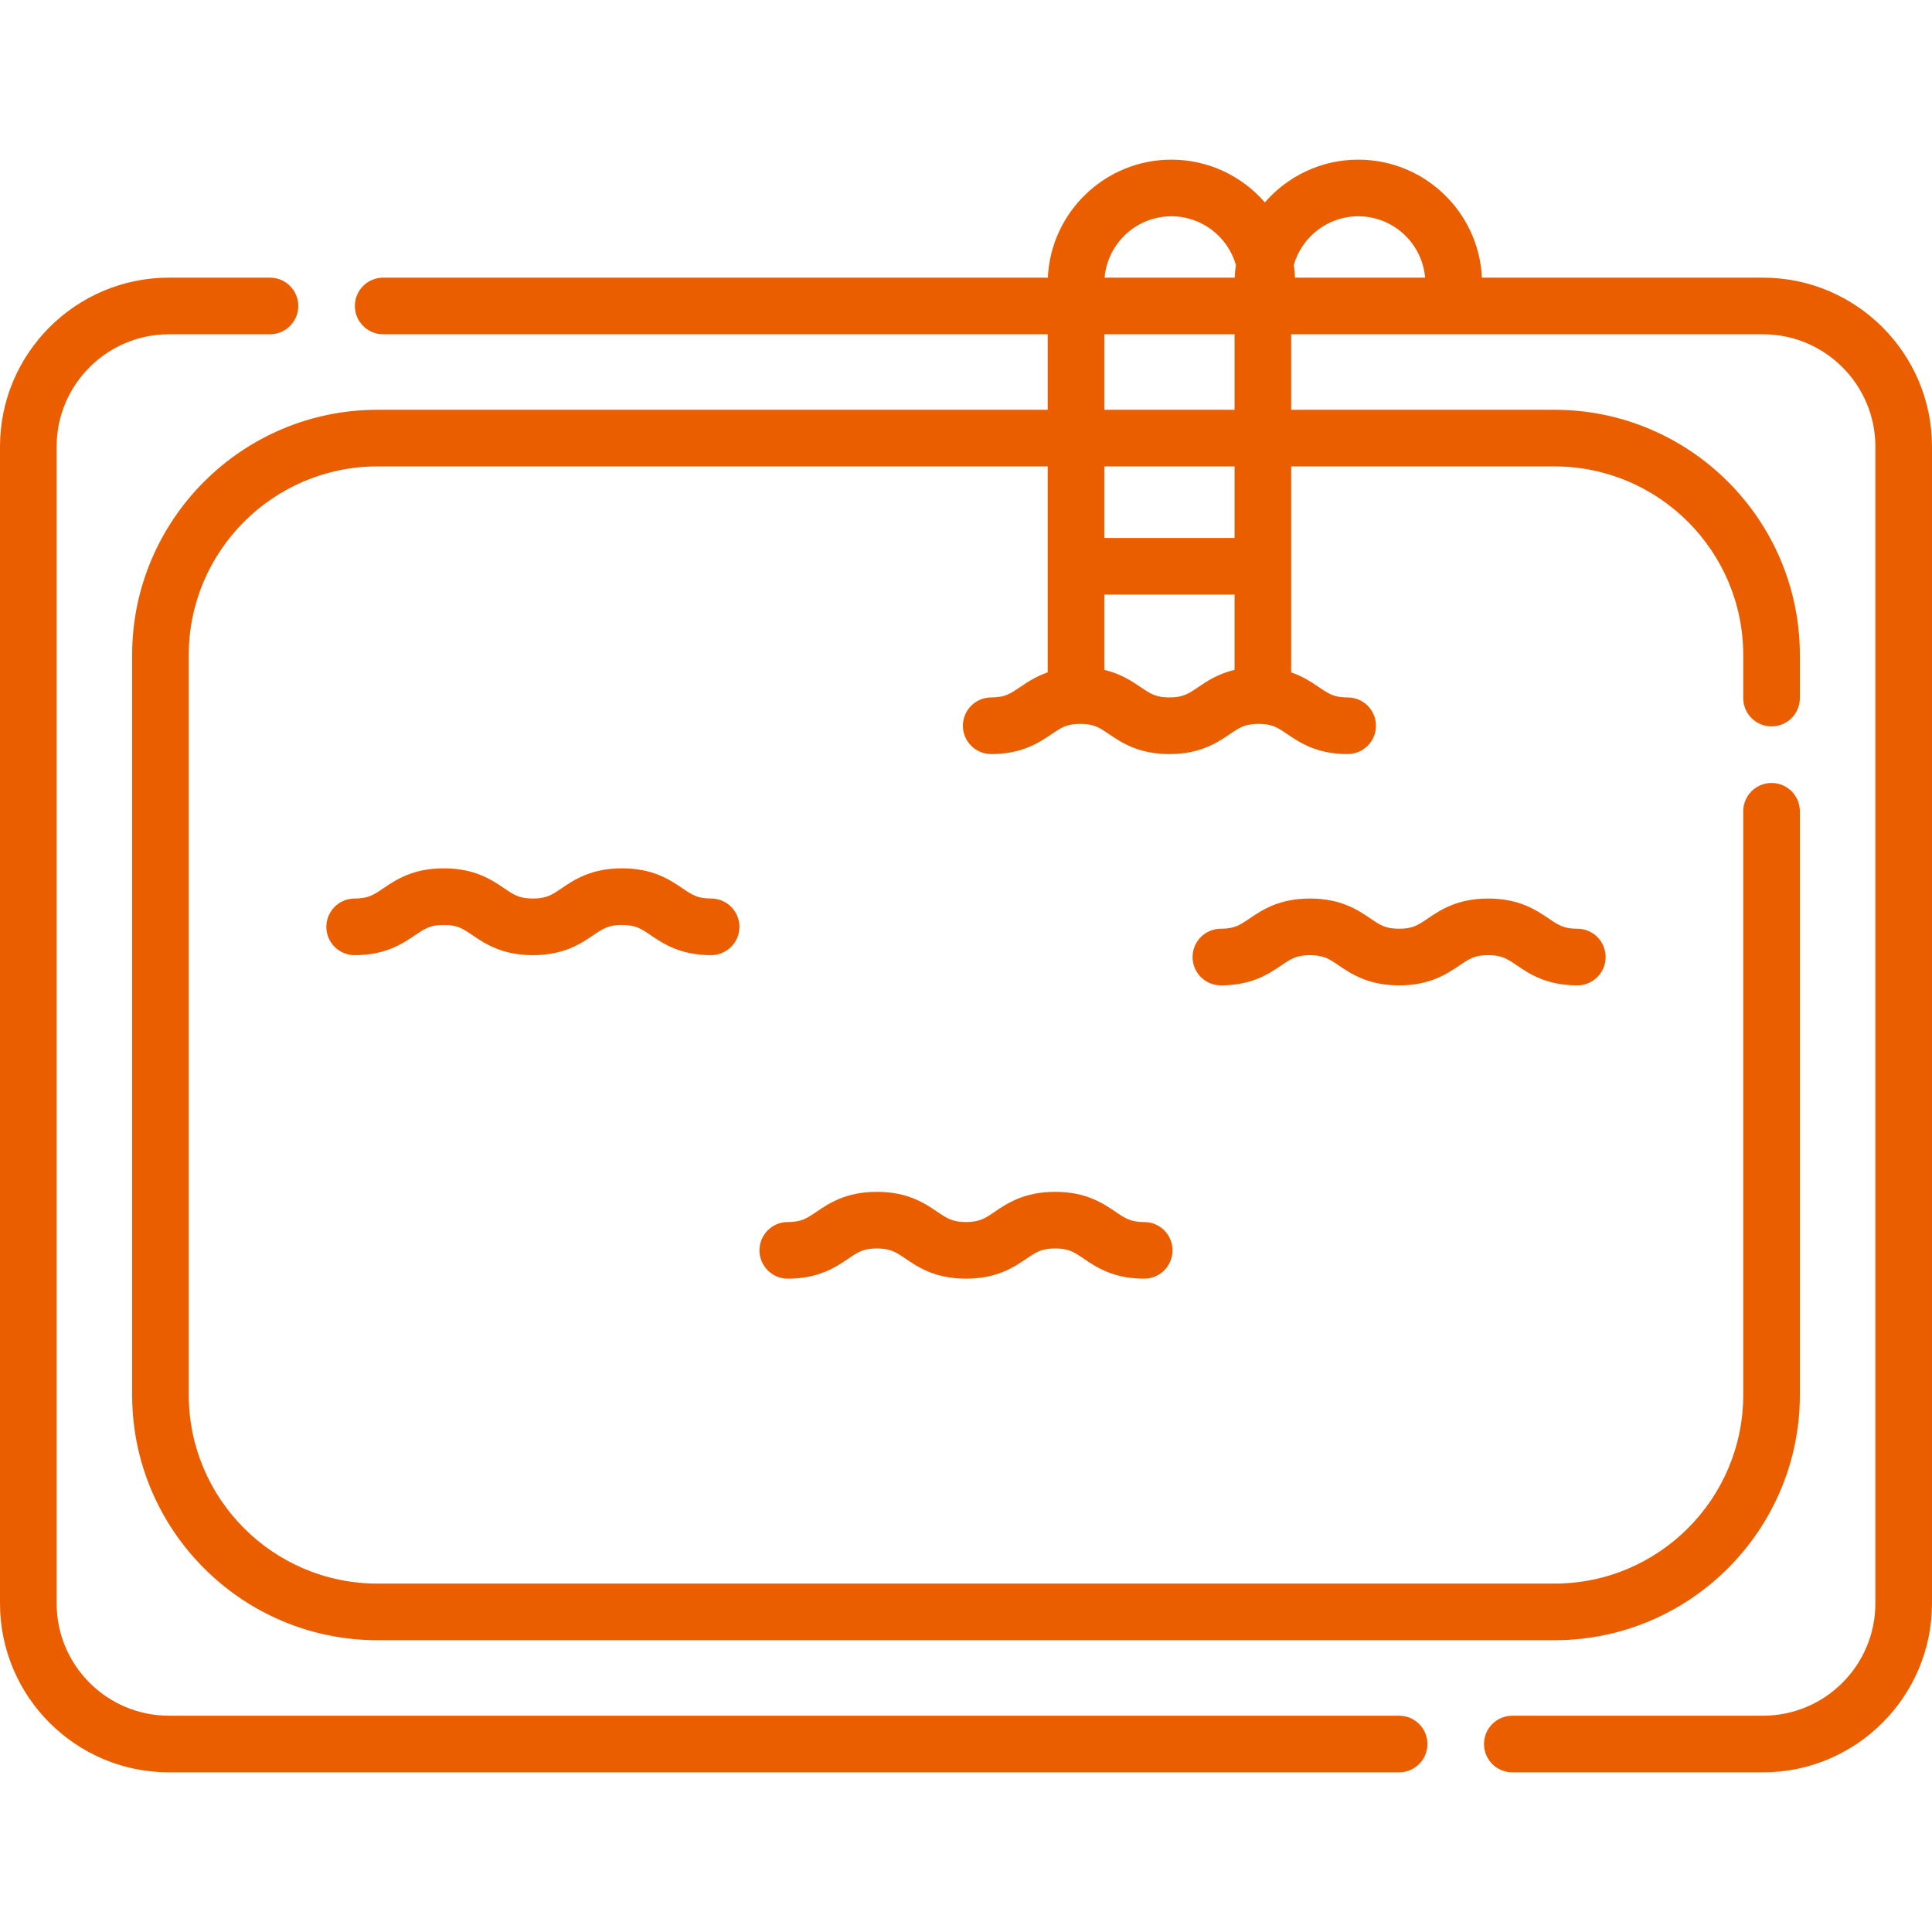
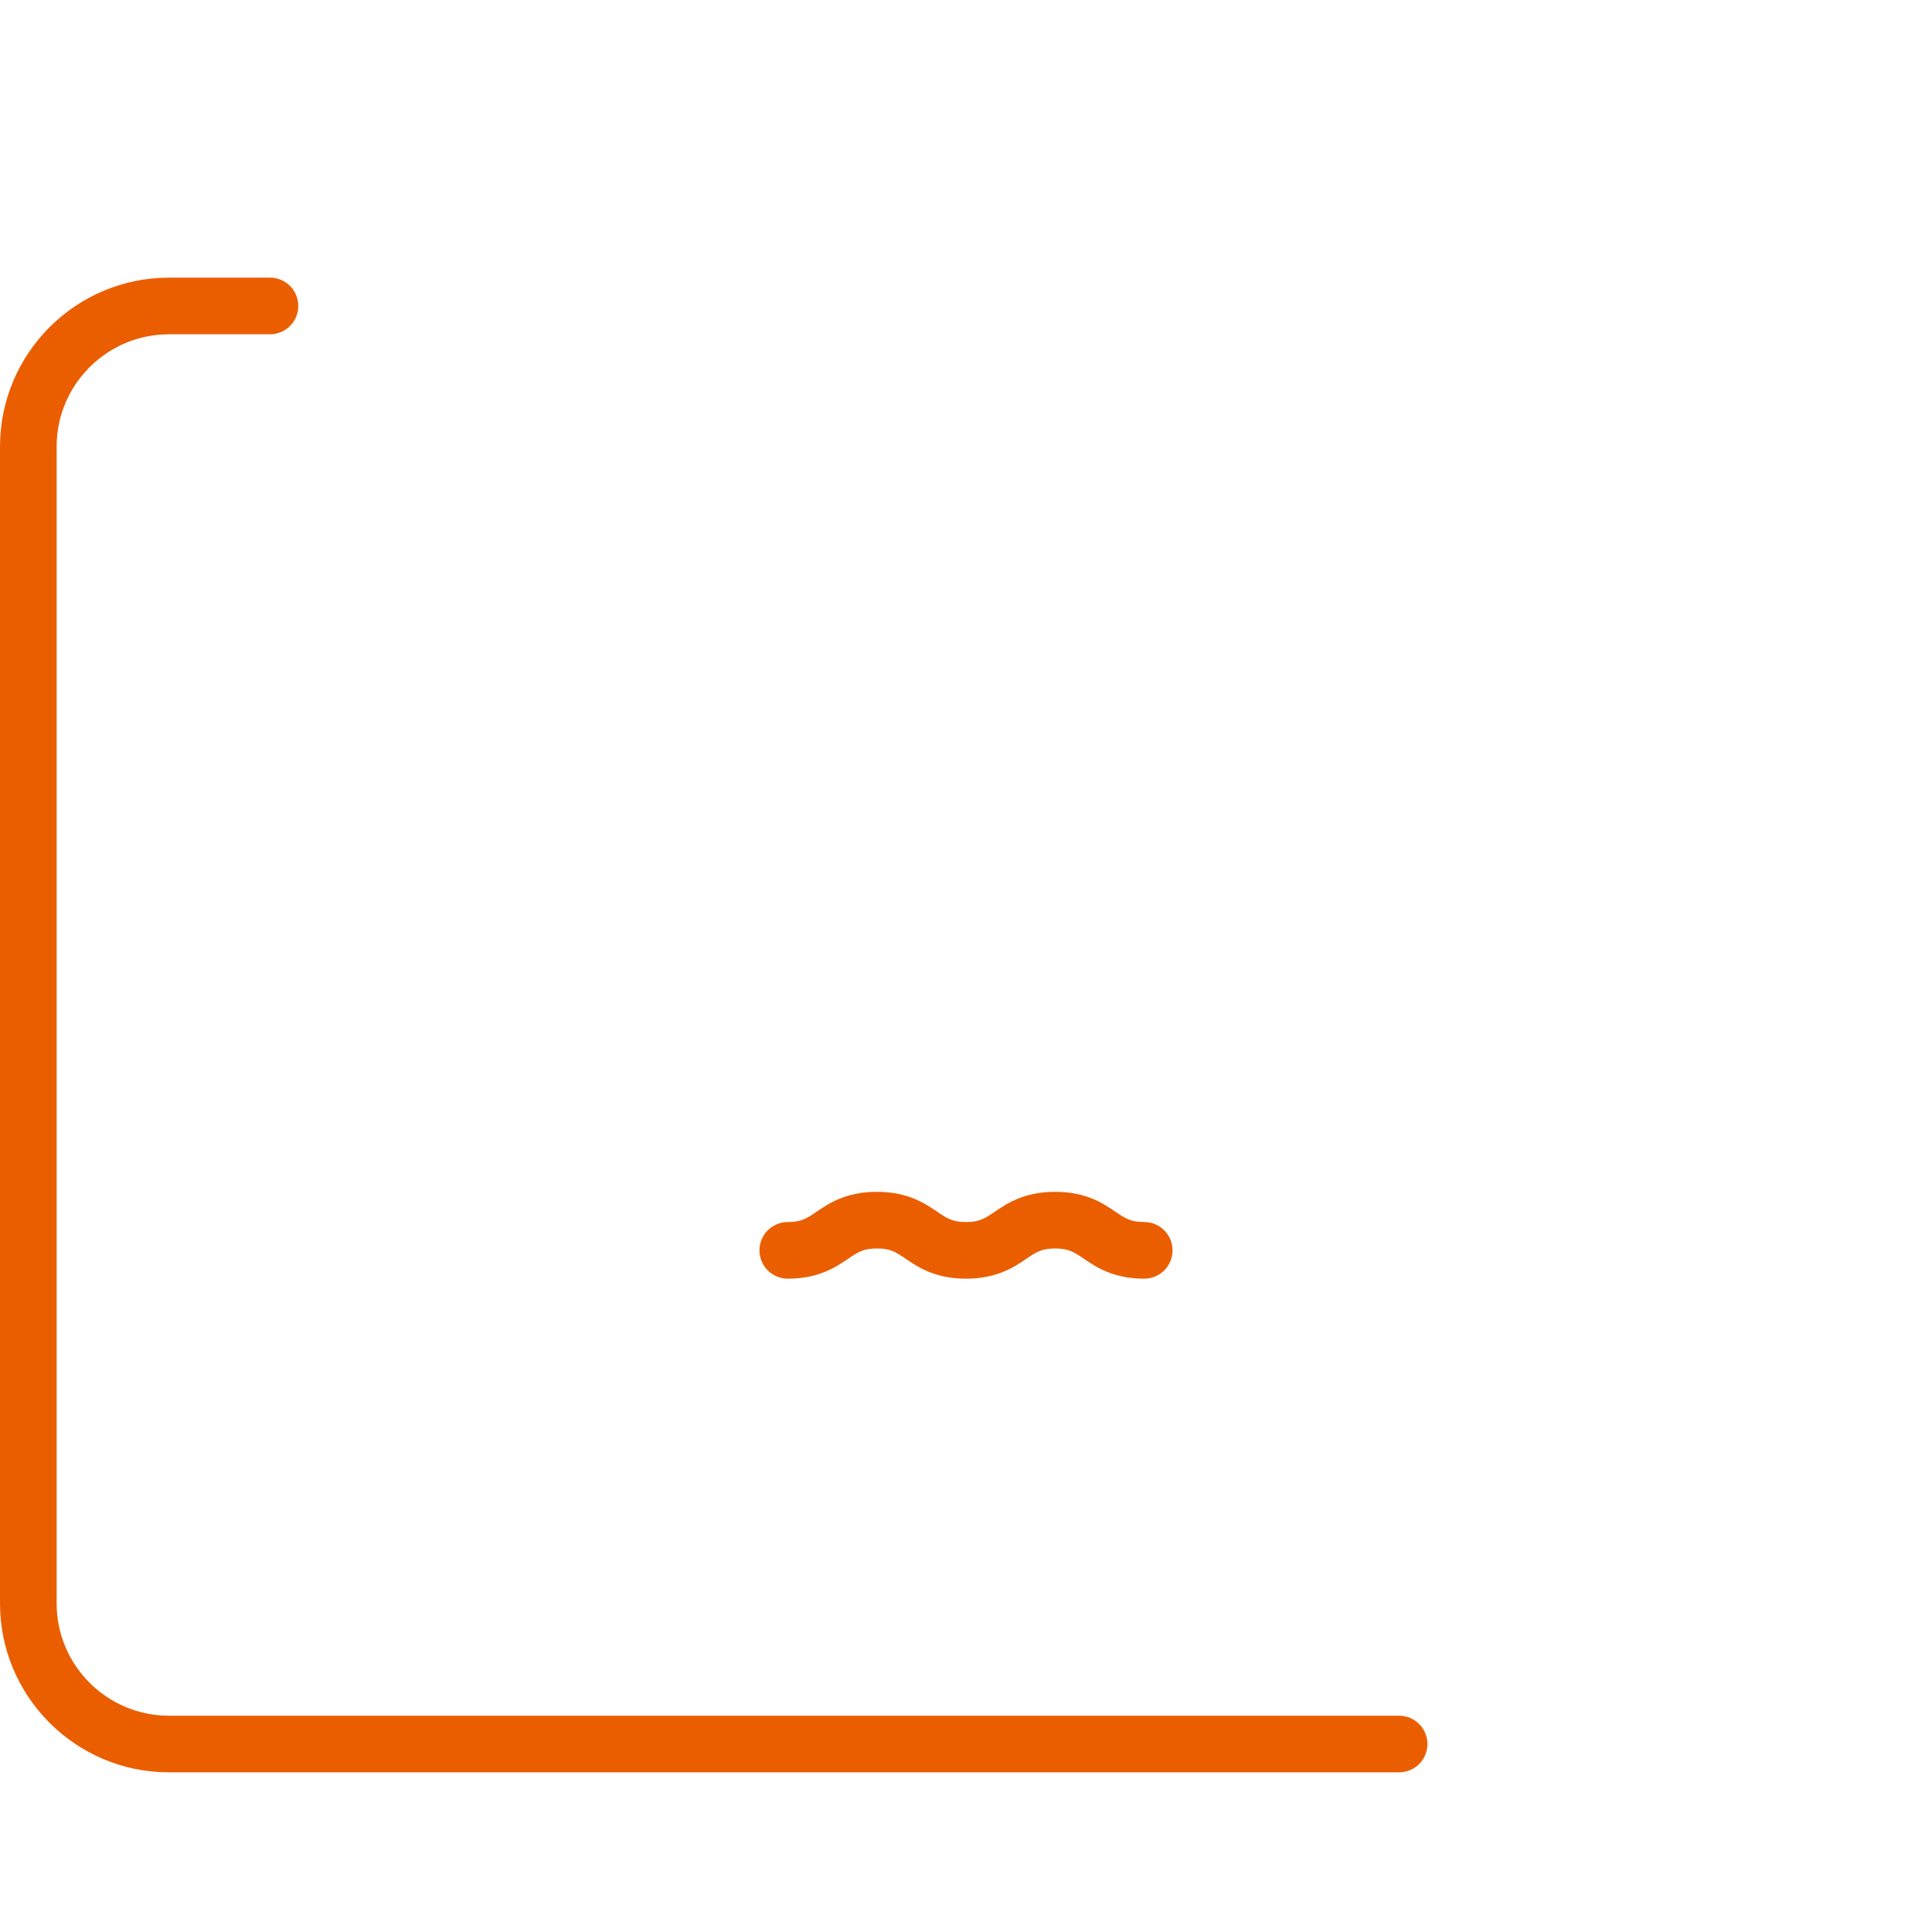
<svg xmlns="http://www.w3.org/2000/svg" id="Capa_1" height="512" viewBox="0 0 511.749 511.749" width="512">
  <style>
    path { fill: #EA5E00; }
</style>
  <g>
    <path d="m303.081 323.694c-3.598 0-5.017-.962-7.592-2.708-3.295-2.233-7.807-5.292-16.009-5.292-8.203 0-12.715 3.059-16.009 5.292-2.576 1.746-3.995 2.708-7.594 2.708s-5.019-.962-7.595-2.708c-3.295-2.233-7.807-5.292-16.011-5.292-8.203 0-12.715 3.059-16.01 5.292-2.576 1.746-3.995 2.708-7.595 2.708-4.143 0-7.5 3.357-7.5 7.5s3.357 7.5 7.5 7.5c8.204 0 12.716-3.059 16.011-5.292 2.576-1.746 3.995-2.708 7.594-2.708s5.019.962 7.595 2.708c3.295 2.233 7.807 5.292 16.011 5.292 8.203 0 12.716-3.059 16.01-5.292 2.576-1.746 3.995-2.708 7.593-2.708 3.597 0 5.016.962 7.591 2.708 3.295 2.233 7.807 5.292 16.01 5.292 4.143 0 7.5-3.357 7.5-7.5s-3.357-7.5-7.5-7.5z" />
-     <path d="m410.212 243.294c-3.295-2.233-7.807-5.292-16.009-5.292-8.203 0-12.716 3.059-16.01 5.292-2.576 1.746-3.995 2.708-7.593 2.708-3.599 0-5.019-.962-7.595-2.708-3.295-2.233-7.807-5.292-16.011-5.292s-12.716 3.059-16.011 5.292c-2.576 1.746-3.996 2.708-7.595 2.708-4.143 0-7.5 3.357-7.5 7.5s3.357 7.5 7.5 7.5c8.204 0 12.716-3.059 16.011-5.292 2.576-1.746 3.996-2.708 7.595-2.708s5.019.962 7.595 2.708c3.295 2.233 7.807 5.292 16.011 5.292 8.203 0 12.715-3.059 16.009-5.292 2.576-1.746 3.995-2.708 7.594-2.708 3.597 0 5.016.962 7.591 2.708 3.295 2.233 7.807 5.292 16.01 5.292 4.143 0 7.5-3.357 7.5-7.5s-3.357-7.5-7.5-7.5c-3.598 0-5.017-.962-7.592-2.708z" />
-     <path d="m180.768 235.294c-3.295-2.233-7.807-5.292-16.01-5.292s-12.715 3.059-16.01 5.292c-2.575 1.746-3.994 2.708-7.592 2.708-3.599 0-5.019-.962-7.595-2.708-3.295-2.233-7.807-5.292-16.011-5.292s-12.716 3.059-16.011 5.292c-2.576 1.746-3.996 2.708-7.595 2.708-4.143 0-7.5 3.357-7.5 7.5s3.357 7.5 7.5 7.5c8.204 0 12.716-3.059 16.011-5.292 2.576-1.746 3.996-2.708 7.595-2.708s5.019.962 7.595 2.708c3.295 2.233 7.807 5.292 16.011 5.292 8.203 0 12.715-3.059 16.01-5.292 2.575-1.746 3.994-2.708 7.592-2.708s5.017.962 7.592 2.708c3.295 2.233 7.807 5.292 16.009 5.292 4.143 0 7.5-3.357 7.5-7.5s-3.357-7.5-7.5-7.5c-3.597 0-5.016-.962-7.591-2.708z" />
-     <path d="m466.994 73.545h-74.47c-.799-17.368-15.177-31.254-32.739-31.254-9.873 0-18.734 4.394-24.748 11.323-6.014-6.928-14.875-11.323-24.748-11.323-17.562 0-31.94 13.885-32.739 31.254h-176.051c-4.143 0-7.5 3.357-7.5 7.5s3.357 7.5 7.5 7.5h176.013v20h-177.541c-35.825 0-64.971 29.145-64.971 64.971v195.972c0 35.825 29.146 64.971 64.97 64.971h311.81c35.824 0 64.97-29.146 64.97-64.971v-154.594c0-4.143-3.357-7.5-7.5-7.5s-7.5 3.357-7.5 7.5v154.594c0 27.554-22.416 49.971-49.97 49.971h-311.81c-27.554 0-49.97-22.417-49.97-49.971v-195.972c0-27.554 22.417-49.971 49.971-49.971h177.541v54.556c-3.169 1.092-5.47 2.646-7.364 3.929-2.576 1.746-3.995 2.708-7.594 2.708-4.143 0-7.5 3.357-7.5 7.5s3.357 7.5 7.5 7.5c8.203 0 12.715-3.059 16.01-5.292 2.576-1.746 3.995-2.708 7.595-2.708 3.599 0 5.019.962 7.595 2.708 3.295 2.233 7.807 5.292 16.011 5.292 8.203 0 12.715-3.059 16.009-5.292 2.576-1.746 3.995-2.708 7.594-2.708 3.597 0 5.016.962 7.591 2.708 3.295 2.233 7.807 5.292 16.01 5.292 4.143 0 7.5-3.357 7.5-7.5s-3.357-7.5-7.5-7.5c-3.598 0-5.017-.962-7.592-2.708-1.895-1.284-4.197-2.839-7.367-3.93v-54.555h69.77c27.555 0 49.972 22.417 49.972 49.971v11.391c0 4.143 3.357 7.5 7.5 7.5s7.5-3.357 7.5-7.5v-11.391c0-35.825-29.146-64.971-64.972-64.971h-69.77v-20h124.986c16.407 0 29.755 13.349 29.755 29.756v306.401c0 16.407-13.348 29.756-29.755 29.756h-66.41c-4.143 0-7.5 3.357-7.5 7.5s3.357 7.5 7.5 7.5h66.41c24.678 0 44.755-20.077 44.755-44.756v-306.401c-.002-24.679-20.079-44.756-44.757-44.756zm-107.209-16.254c9.289 0 16.923 7.163 17.7 16.254h-34.458c-.052-1.131-.161-2.248-.325-3.347 2.125-7.439 8.971-12.907 17.083-12.907zm-49.496 0c8.112 0 14.958 5.468 17.083 12.907-.164 1.099-.273 2.216-.325 3.347h-34.458c.777-9.091 8.411-16.254 17.7-16.254zm16.719 31.254v20h-34.496v-20zm0 53.949h-34.496v-18.949h34.496zm-9.652 39.536c-2.576 1.746-3.995 2.708-7.593 2.708-3.599 0-5.019-.962-7.595-2.708-2.323-1.574-5.257-3.555-9.657-4.589v-19.948h34.496v19.949c-4.396 1.035-7.329 3.014-9.651 4.588z" />
    <path d="m370.597 454.458h-325.842c-16.407 0-29.755-13.349-29.755-29.756v-306.401c0-16.407 13.348-29.756 29.755-29.756h26.757c4.143 0 7.5-3.357 7.5-7.5s-3.357-7.5-7.5-7.5h-26.757c-24.678 0-44.755 20.077-44.755 44.756v306.401c0 24.679 20.077 44.756 44.755 44.756h325.842c4.143 0 7.5-3.357 7.5-7.5s-3.358-7.5-7.5-7.5z" />
  </g>
</svg>